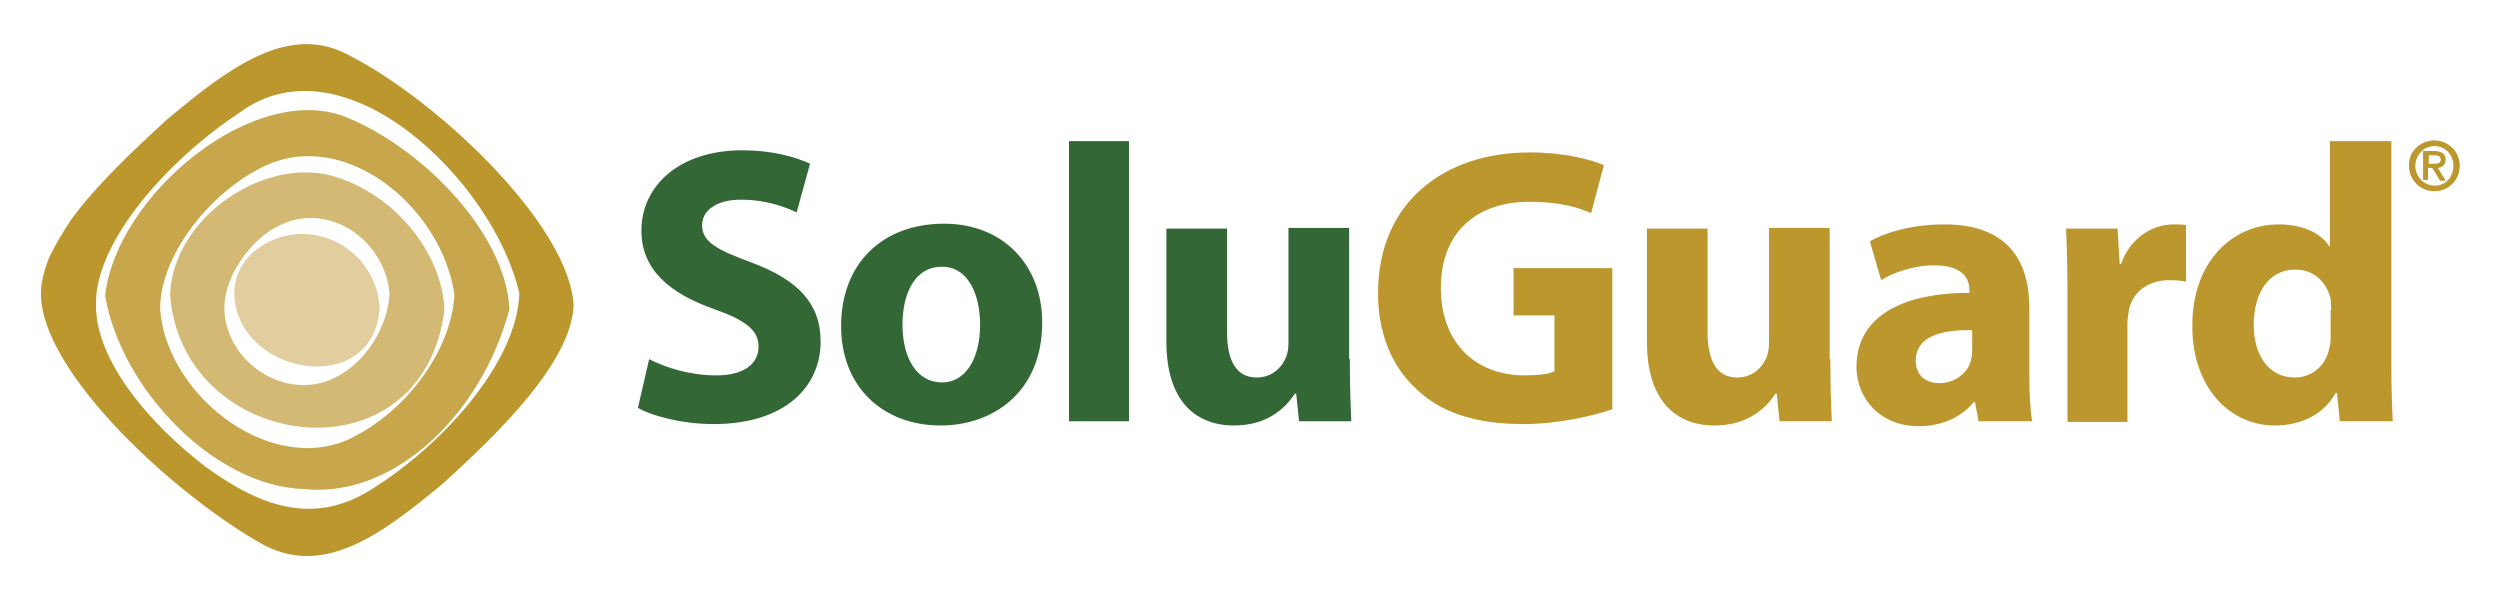
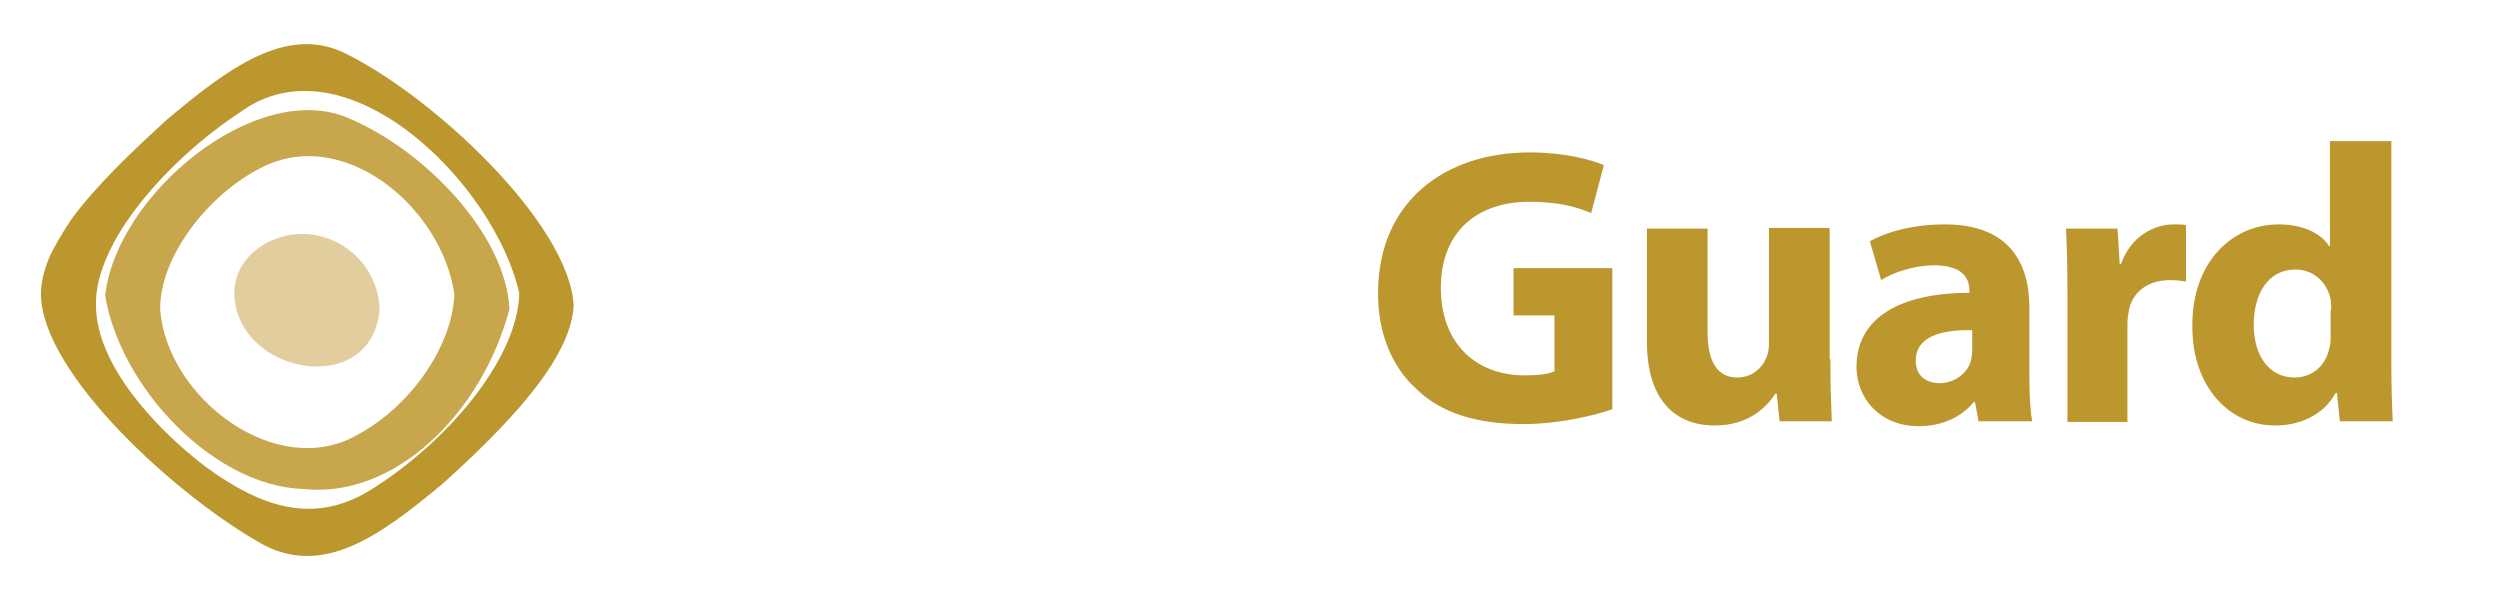
<svg xmlns="http://www.w3.org/2000/svg" version="1.1" id="Layer_1" x="0px" y="0px" viewBox="0 0 354.3 85" xml:space="preserve">
  <g>
-     <path fill="#336836" d="M92,50.9c2.3,1.2,5.8,2.3,9.5,2.3c3.9,0,6-1.6,6-4.1c0-2.3-1.8-3.7-6.3-5.3c-6.3-2.2-10.3-5.6-10.3-11.1   c0-6.4,5.4-11.4,14.3-11.4c4.2,0,7.4,0.9,9.6,1.9l-1.9,6.9c-1.5-0.7-4.2-1.8-7.9-1.8s-5.5,1.7-5.5,3.6c0,2.4,2.1,3.5,7,5.3   c6.7,2.5,9.8,5.9,9.8,11.2c0,6.3-4.9,11.7-15.2,11.7c-4.3,0-8.6-1.1-10.7-2.3L92,50.9z M147.7,45.7c0,10-7.1,14.6-14.4,14.6   c-8,0-14.1-5.3-14.1-14.1c0-8.8,5.8-14.5,14.6-14.5C142.1,31.7,147.7,37.5,147.7,45.7z M127.9,46c0,4.7,2,8.2,5.6,8.2   c3.3,0,5.4-3.3,5.4-8.2c0-4.1-1.6-8.2-5.4-8.2C129.4,37.8,127.9,42,127.9,46z M151.5,20h8.5v39.7h-8.5V20z M191.3,50.9   c0,3.6,0.1,6.5,0.2,8.8h-7.4l-0.4-3.9h-0.2c-1.1,1.7-3.6,4.5-8.6,4.5c-5.5,0-9.6-3.5-9.6-11.9v-16h8.6v14.7c0,4,1.3,6.4,4.2,6.4   c2.3,0,3.7-1.6,4.2-3c0.2-0.5,0.3-1.2,0.3-1.8V32.3h8.6V50.9z" />
    <path fill="#BC972E" d="M228.5,58c-2.6,0.9-7.6,2.1-12.6,2.1c-6.9,0-11.9-1.7-15.3-5.1c-3.5-3.2-5.4-8.2-5.3-13.7   c0.1-12.5,9.2-19.7,21.5-19.7c4.9,0,8.6,1,10.5,1.8l-1.8,6.8c-2.1-0.9-4.6-1.6-8.8-1.6c-7.1,0-12.5,4-12.5,12.2   c0,7.8,4.9,12.4,11.9,12.4c2,0,3.5-0.2,4.2-0.6v-7.9h-5.8v-6.7h14V58z M259.4,50.9c0,3.6,0.1,6.5,0.2,8.8h-7.4l-0.4-3.9h-0.2   c-1.1,1.7-3.6,4.5-8.6,4.5c-5.5,0-9.6-3.5-9.6-11.9v-16h8.6v14.7c0,4,1.3,6.4,4.2,6.4c2.3,0,3.7-1.6,4.2-3c0.2-0.5,0.3-1.2,0.3-1.8   V32.3h8.6V50.9z M280.4,59.7l-0.5-2.7h-0.2c-1.8,2.2-4.6,3.4-7.8,3.4c-5.5,0-8.8-4-8.8-8.4c0-7.1,6.4-10.5,16-10.5v-0.4   c0-1.5-0.8-3.5-5-3.5c-2.8,0-5.8,1-7.5,2.1l-1.6-5.5c1.9-1.1,5.6-2.4,10.6-2.4c9.1,0,12,5.4,12,11.8V53c0,2.6,0.1,5.1,0.4,6.7   H280.4z M279.4,46.8c-4.5-0.1-7.9,1-7.9,4.3c0,2.2,1.5,3.2,3.4,3.2c2.1,0,3.9-1.4,4.4-3.1c0.1-0.4,0.2-1,0.2-1.5V46.8z M293,41.4   c0-4-0.1-6.7-0.2-9h7.3l0.3,5h0.2c1.4-4,4.8-5.6,7.4-5.6c0.8,0,1.2,0,1.8,0.1v8c-0.6-0.1-1.3-0.2-2.3-0.2c-3.1,0-5.3,1.7-5.8,4.3   c-0.1,0.6-0.2,1.2-0.2,1.9v13.9H293V41.4z M338.9,20v31.5c0,3.1,0.1,6.3,0.2,8.2h-7.5l-0.4-4H331c-1.7,3.1-5,4.6-8.6,4.6   c-6.5,0-11.7-5.5-11.7-14c-0.1-9.2,5.7-14.5,12.2-14.5c3.4,0,6,1.2,7.2,3.1h0.1V20H338.9z M330.4,43.9c0-0.4-0.1-1.1-0.1-1.5   c-0.5-2.3-2.3-4.2-5-4.2c-3.9,0-5.9,3.5-5.9,7.8c0,4.6,2.3,7.5,5.8,7.5c2.5,0,4.4-1.7,4.9-4.1c0.2-0.6,0.2-1.2,0.2-2V43.9z" />
    <g>
      <path fill="#BC972E" d="M48.6,7.4c-8.1-3.7-16.1,2.1-25,9.6c-4.8,4.4-10,9.3-13.5,14.1c-1.2,1.8-2.2,3.5-3,5.1    c-0.8,1.9-1.3,3.7-1.3,5.5C5.9,53,25.3,70.6,37.5,77.3c8.5,4.3,16.3-1.3,25.3-8.8c8.5-7.7,18.1-17.3,18.5-25.2    C80.7,31.7,61.3,13.5,48.6,7.4z M53.2,69c-8.4,5.6-16,3-24-2.8c-7.6-5.8-15.5-14.7-15.6-22.8C13.3,34.1,24.3,22.3,33.9,16    c14.9-11.1,36.2,9.9,39.7,25.6C73.3,51.1,63.2,62.6,53.2,69z" />
    </g>
    <g>
      <path fill="#C7A64C" d="M49.3,16.7c-13-5.5-32.8,10.8-34.4,25.2C17.1,55,30.3,68.9,43,69.3c12.9,1.4,25.3-10.7,29.2-25.5    C71.7,33.3,60.3,21.3,49.3,16.7z M50.7,61.6c-11.4,6.6-27-5.1-28-17.7c-0.1-7.4,6.6-16,13.7-19.8c11.9-6.8,26.3,5.2,28,17.7    C64,49.3,58.1,57.6,50.7,61.6z" />
    </g>
    <g>
-       <path fill="#D4B974" d="M47,24.9c-9.7-2.6-22.4,5.9-22.9,16.8c1.6,22.5,35.9,27,38.9,2.1C62.5,35.4,55.6,27.3,47,24.9z M47.3,53.6    c-6.8,3.3-15.3-2.2-15.5-9.8c-0.1-4.5,3.7-10,7.9-11.9c7.1-3.4,14.9,2.3,15.5,9.7C55,46.3,51.8,51.5,47.3,53.6z" />
-     </g>
+       </g>
    <g id="XMLID_34_">
      <path fill="#E1CD9D" d="M53.8,43.7c-0.9,12.9-20.4,9.5-20.6-2.2c0.1-6,6.7-9.3,11.9-8.1C50.1,34.5,53.6,38.8,53.8,43.7z" />
    </g>
-     <path fill="#BC972E" d="M345,19.9c2,0,3.6,1.6,3.6,3.6c0,2-1.6,3.6-3.6,3.6c-2,0-3.6-1.6-3.6-3.6C341.3,21.5,343,19.9,345,19.9z    M347.7,23.5c0-1.6-1.2-2.8-2.7-2.8c-1.5,0-2.7,1.3-2.7,2.8s1.2,2.8,2.7,2.8C346.5,26.4,347.7,25.1,347.7,23.5z M344.7,23.8h-0.6   v1.7h-0.7v-4.1h1.6c1,0,1.6,0.4,1.6,1.2c0,0.8-0.5,1.1-1.1,1.2l1.1,1.8h-0.8L344.7,23.8z M344.9,23.2c0.5,0,1,0,1-0.6   c0-0.5-0.5-0.6-0.9-0.6h-0.8v1.2H344.9z" />
  </g>
</svg>